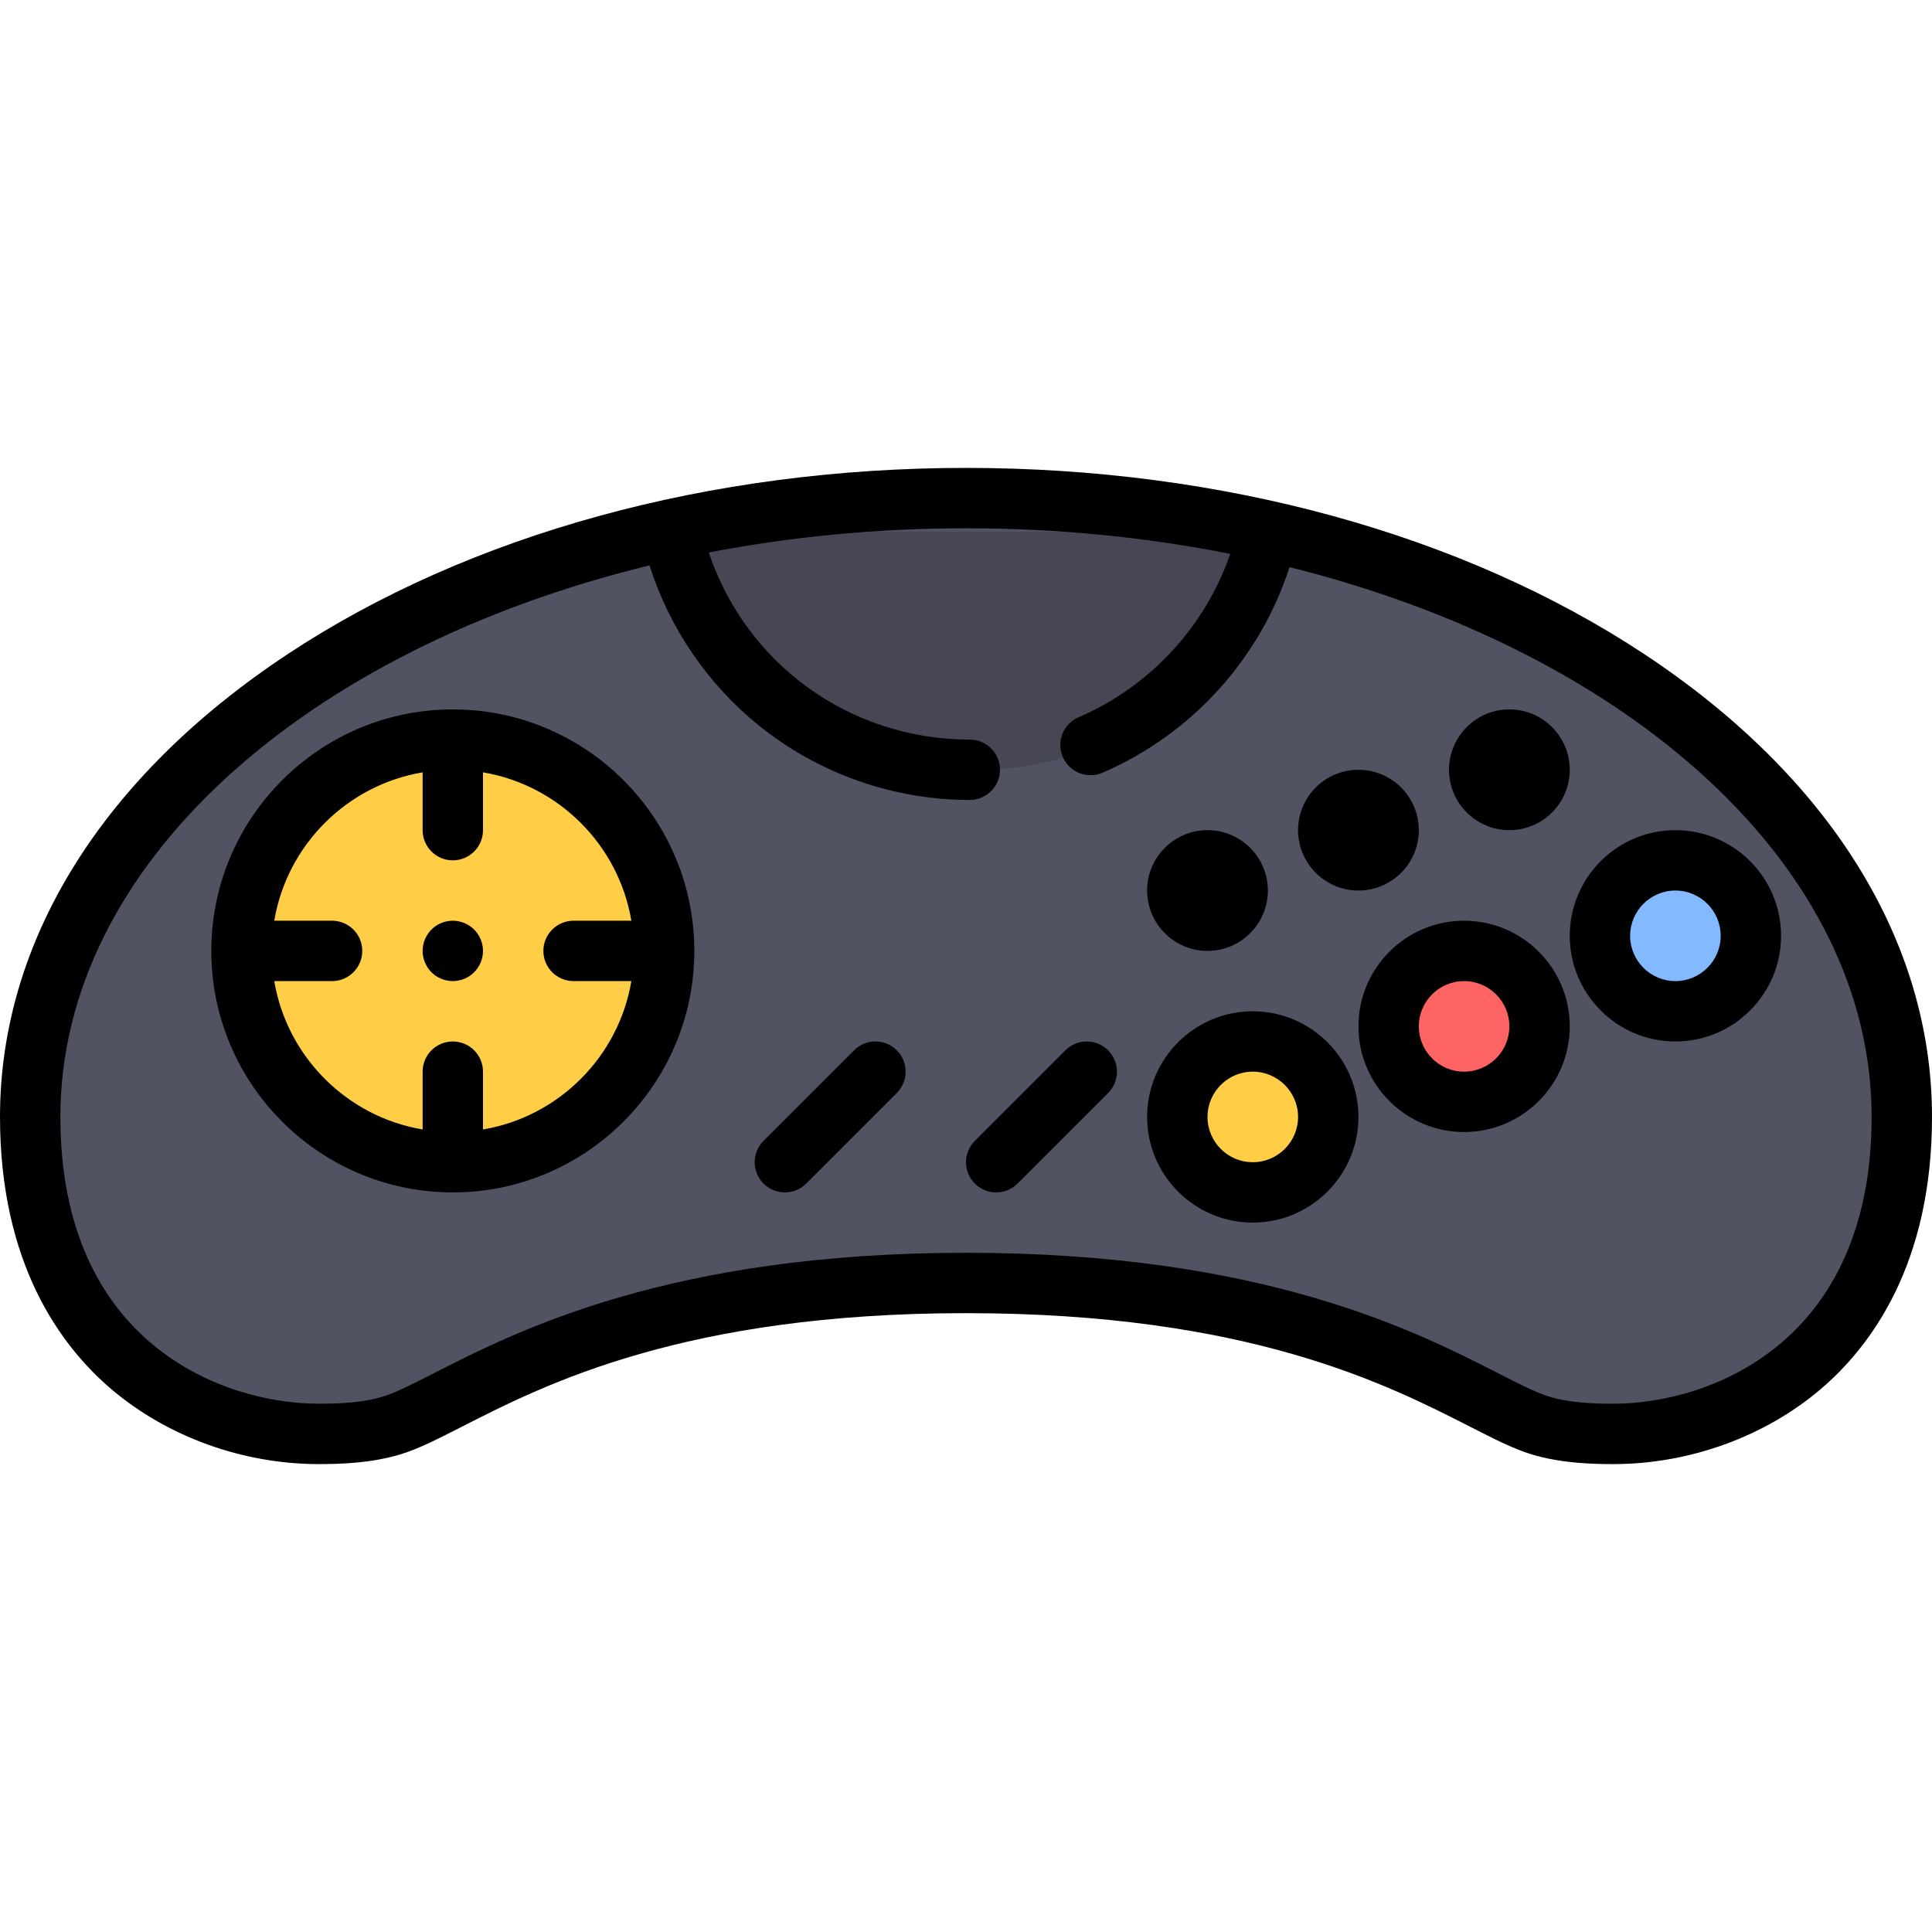
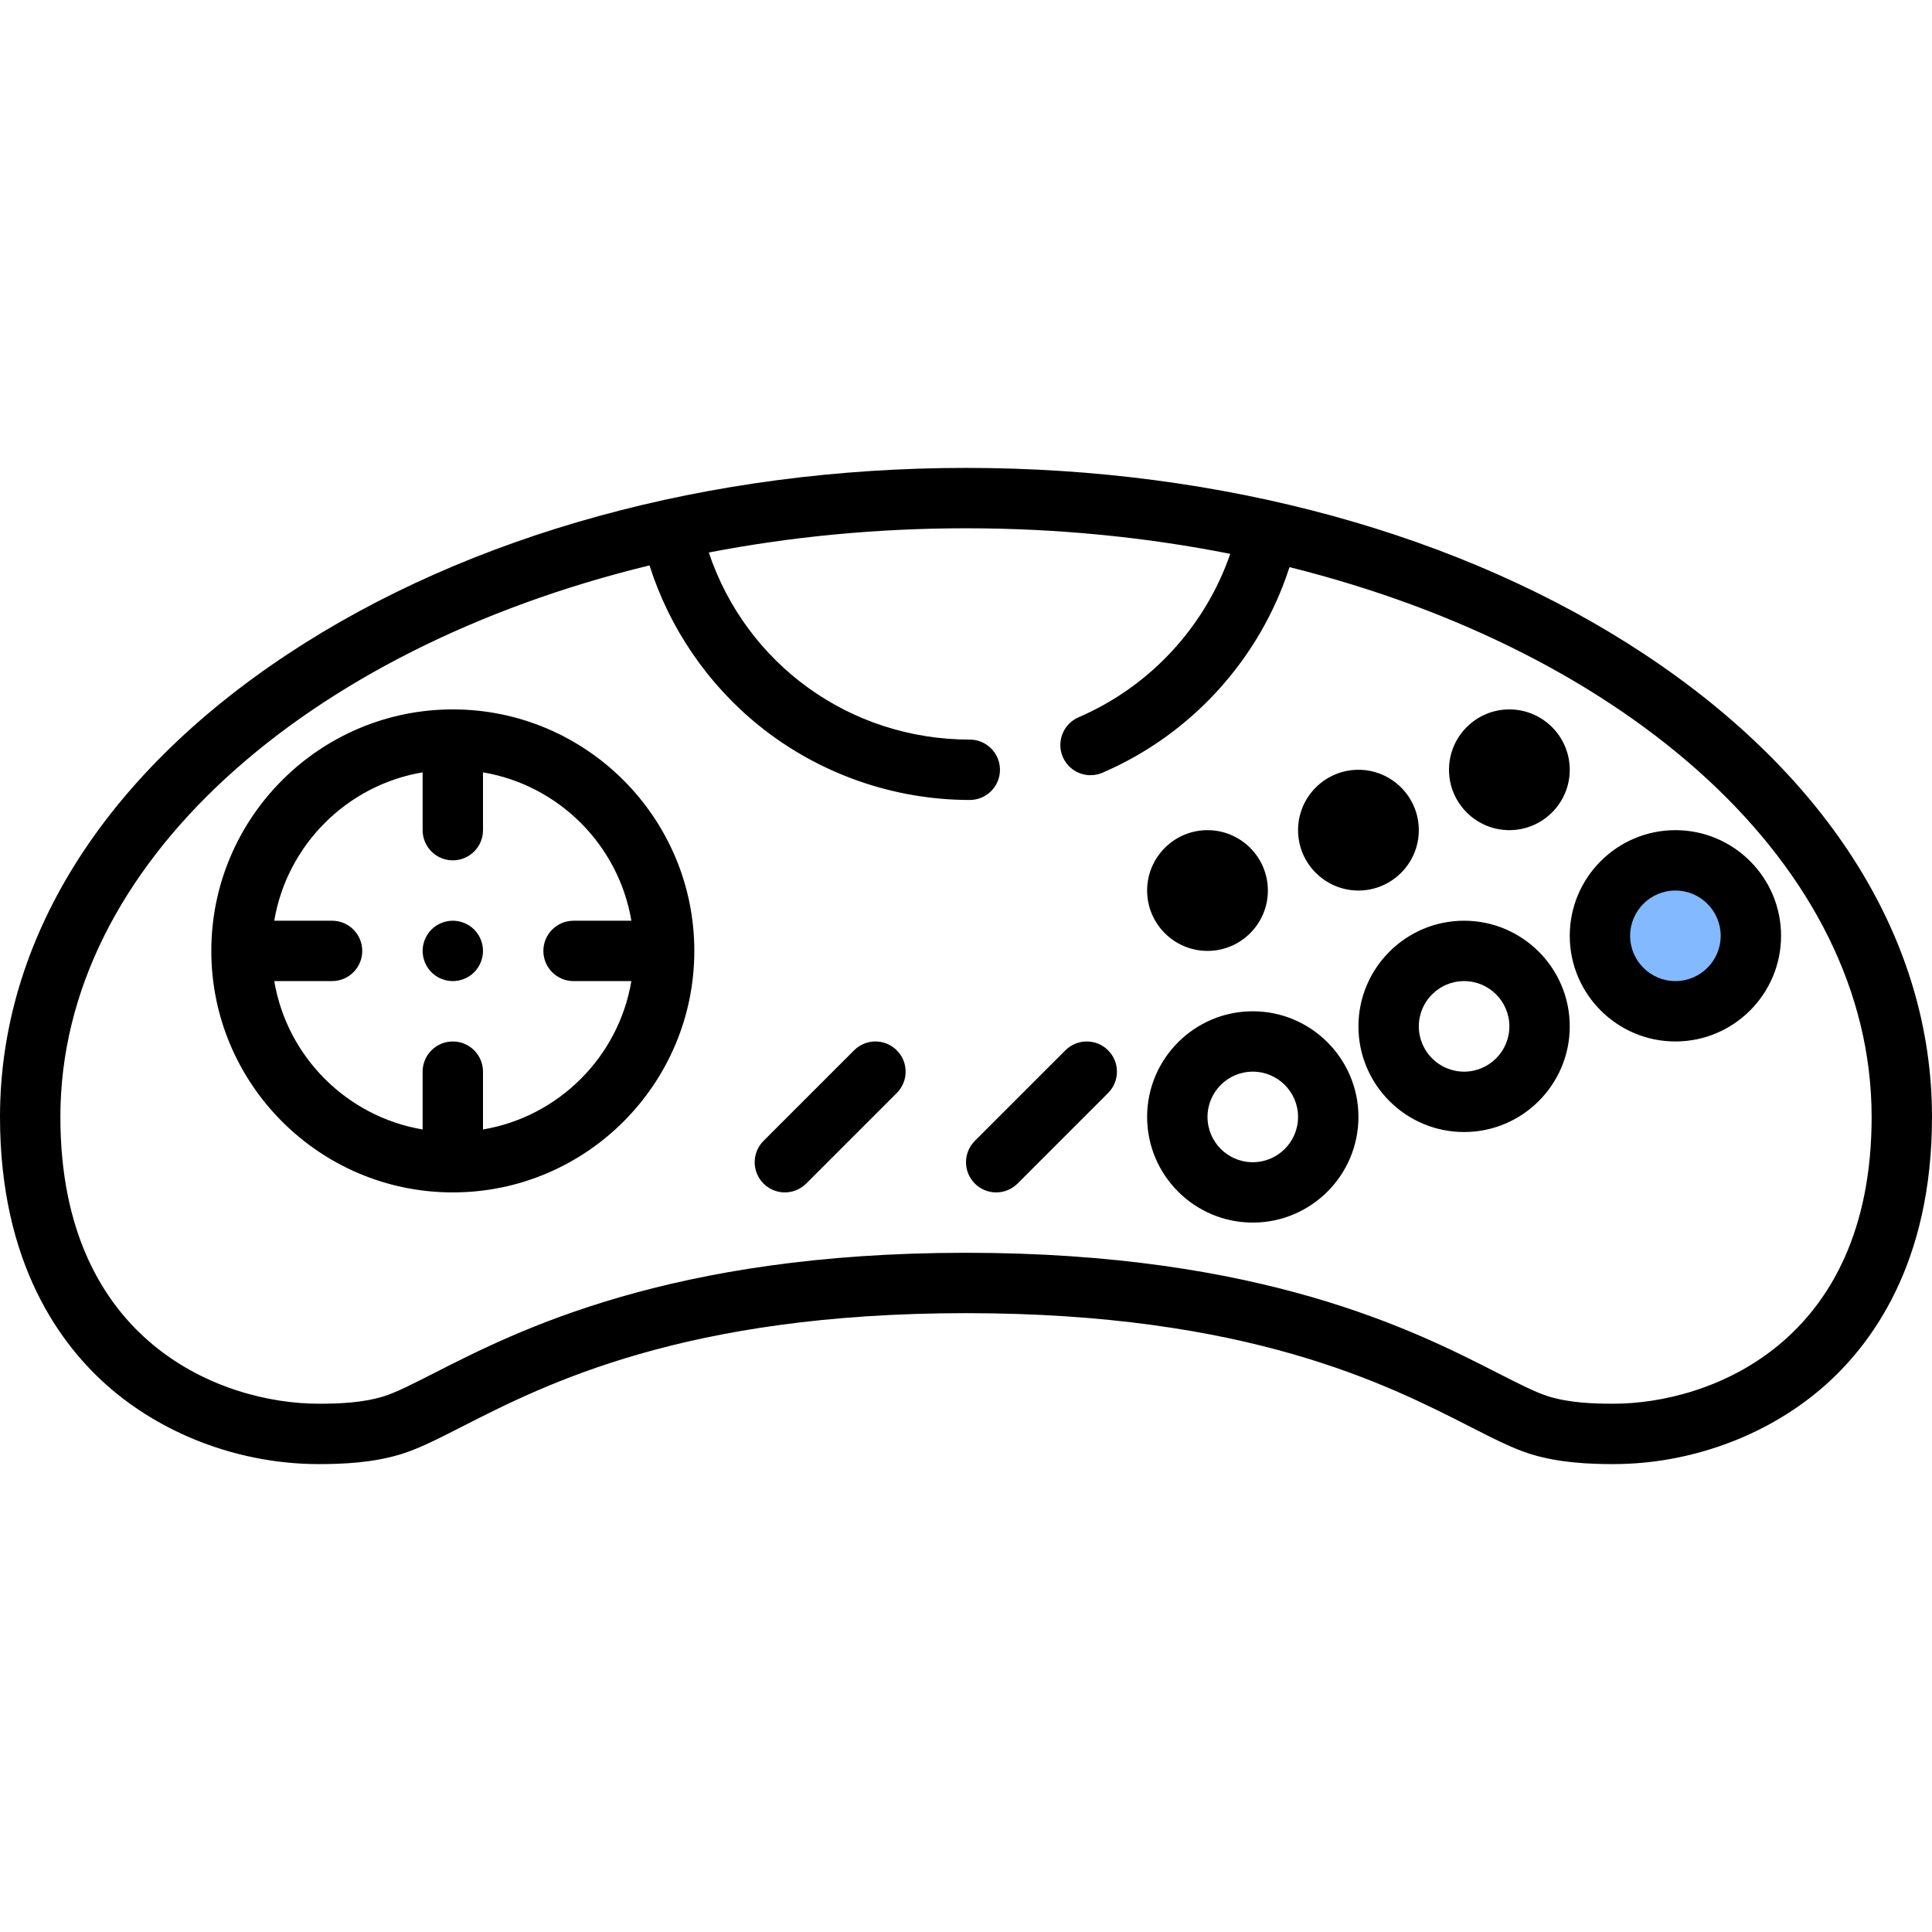
<svg xmlns="http://www.w3.org/2000/svg" height="800px" width="800px" version="1.1" id="Layer_1" viewBox="0 0 512 512" xml:space="preserve">
-   <path style="fill:#515262;" d="M256,132c136.967,0,248,73.425,248,164c0,64-45.54,84-76.447,84c-6.765,0-13.419-0.408-19.52-2.288  C389.5,372,353.5,340,256,340s-133.5,32-152.033,37.712c-6.101,1.88-12.755,2.288-19.52,2.288C53.54,380,8,360,8,296  C8,205.425,119.033,132,256,132z" />
-   <circle style="fill:#FFCD46;" cx="332" cy="296" r="20" />
-   <circle style="fill:#FF6464;" cx="388" cy="272" r="20" />
  <circle style="fill:#82B9FF;" cx="444" cy="248" r="20" />
-   <circle style="fill:#FFCD46;" cx="120" cy="252" r="56" />
-   <path style="fill:#464655;" d="M178.007,141c8.185,36.072,40.444,63,78.993,63c0,0,64.825,3.974,79-63.032" />
  <path d="M332,268c-15.44,0-28,12.56-28,28s12.56,28,28,28s28-12.56,28-28S347.44,268,332,268z M332,308c-6.617,0-12-5.383-12-12  s5.383-12,12-12s12,5.383,12,12S338.617,308,332,308z M304,236c0-8.822,7.178-16,16-16s16,7.178,16,16s-7.178,16-16,16  S304,244.822,304,236z M344,220c0-8.822,7.178-16,16-16s16,7.178,16,16s-7.178,16-16,16S344,228.822,344,220z M384,204  c0-8.822,7.178-16,16-16s16,7.178,16,16s-7.178,16-16,16S384,212.822,384,204z M388,244c-15.44,0-28,12.56-28,28s12.56,28,28,28  s28-12.56,28-28S403.44,244,388,244z M388,284c-6.617,0-12-5.383-12-12s5.383-12,12-12s12,5.383,12,12S394.617,284,388,284z   M444,220c-15.44,0-28,12.561-28,28s12.56,28,28,28s28-12.56,28-28S459.44,220,444,220z M444,260c-6.617,0-12-5.383-12-12  s5.383-12,12-12s12,5.383,12,12S450.617,260,444,260z M435.775,173.361C387.64,141.53,323.795,124,256,124  s-131.64,17.53-179.775,49.361C27.07,205.867,0,249.421,0,296c0,38.835,16.011,60.637,29.443,72.088  C44.286,380.742,64.335,388,84.447,388c6.193,0,14.276-0.3,21.876-2.643c4.65-1.434,9.708-4.013,16.111-7.279  C144.491,366.829,181.407,348,256,348s111.509,18.829,133.565,30.078c6.403,3.266,11.461,5.846,16.112,7.279  c7.6,2.342,15.683,2.643,21.876,2.643c20.112,0,40.161-7.258,55.003-19.912C495.989,356.637,512,334.835,512,296  C512,249.421,484.93,205.867,435.775,173.361z M427.553,372c-5.386,0-11.637-0.229-17.164-1.933  c-3.327-1.026-7.841-3.328-13.555-6.242C375.028,352.703,334.438,332,256,332s-119.028,20.703-140.835,31.825  c-5.714,2.914-10.228,5.216-13.554,6.242C96.084,371.771,89.832,372,84.447,372C59.024,372,16,355.993,16,296  c0-66.849,65.031-124.005,156.127-146.163c5.245,16.545,15.351,31.41,28.961,42.411C216.845,204.985,236.702,212,257,212  c4.418,0,8-3.582,8-8s-3.582-8-8-8c-31.81,0-59.265-20.049-69.162-49.581C209.455,142.25,232.329,140,256,140  c24.353,0,47.866,2.377,70.031,6.781c-6.647,19.271-21.234,35.142-40.194,43.304c-4.059,1.747-5.932,6.453-4.185,10.511  c1.303,3.027,4.253,4.839,7.352,4.839c1.055,0,2.128-0.21,3.159-0.654c23.661-10.186,41.744-30.224,49.567-54.485  C431.851,172.776,496,229.606,496,296C496,355.993,452.976,372,427.553,372z M237.657,278.343c3.125,3.124,3.125,8.19,0,11.314  l-24,24c-1.562,1.562-3.61,2.343-5.657,2.343s-4.095-0.781-5.657-2.343c-3.125-3.124-3.125-8.19,0-11.314l24-24  C229.467,275.219,234.533,275.219,237.657,278.343z M293.657,278.343c3.124,3.124,3.124,8.19,0,11.314l-24,24  c-1.562,1.562-3.61,2.343-5.657,2.343s-4.095-0.781-5.657-2.343c-3.125-3.124-3.125-8.19,0-11.314l24-24  C285.467,275.219,290.533,275.219,293.657,278.343z M120,188c-35.29,0-64,28.71-64,64s28.71,64,64,64s64-28.71,64-64  S155.29,188,120,188z M128,299.321V284c0-4.418-3.581-8-8-8s-8,3.582-8,8v15.321C91.933,295.938,76.062,280.067,72.679,260H88  c4.419,0,8-3.582,8-8s-3.581-8-8-8H72.679c3.382-20.067,19.253-35.938,39.321-39.321V220c0,4.418,3.581,8,8,8s8-3.582,8-8v-15.321  c20.067,3.383,35.938,19.253,39.321,39.321H152c-4.419,0-8,3.582-8,8s3.581,8,8,8h15.321  C163.938,280.067,148.067,295.938,128,299.321z M125.66,246.34c1.48,1.49,2.34,3.55,2.34,5.66c0,2.1-0.86,4.17-2.34,5.66  c-1.49,1.49-3.56,2.34-5.66,2.34c-2.11,0-4.17-0.85-5.66-2.34c-1.49-1.49-2.34-3.561-2.34-5.66c0-2.11,0.85-4.17,2.34-5.66  S117.89,244,120,244C122.1,244,124.17,244.85,125.66,246.34z" />
</svg>